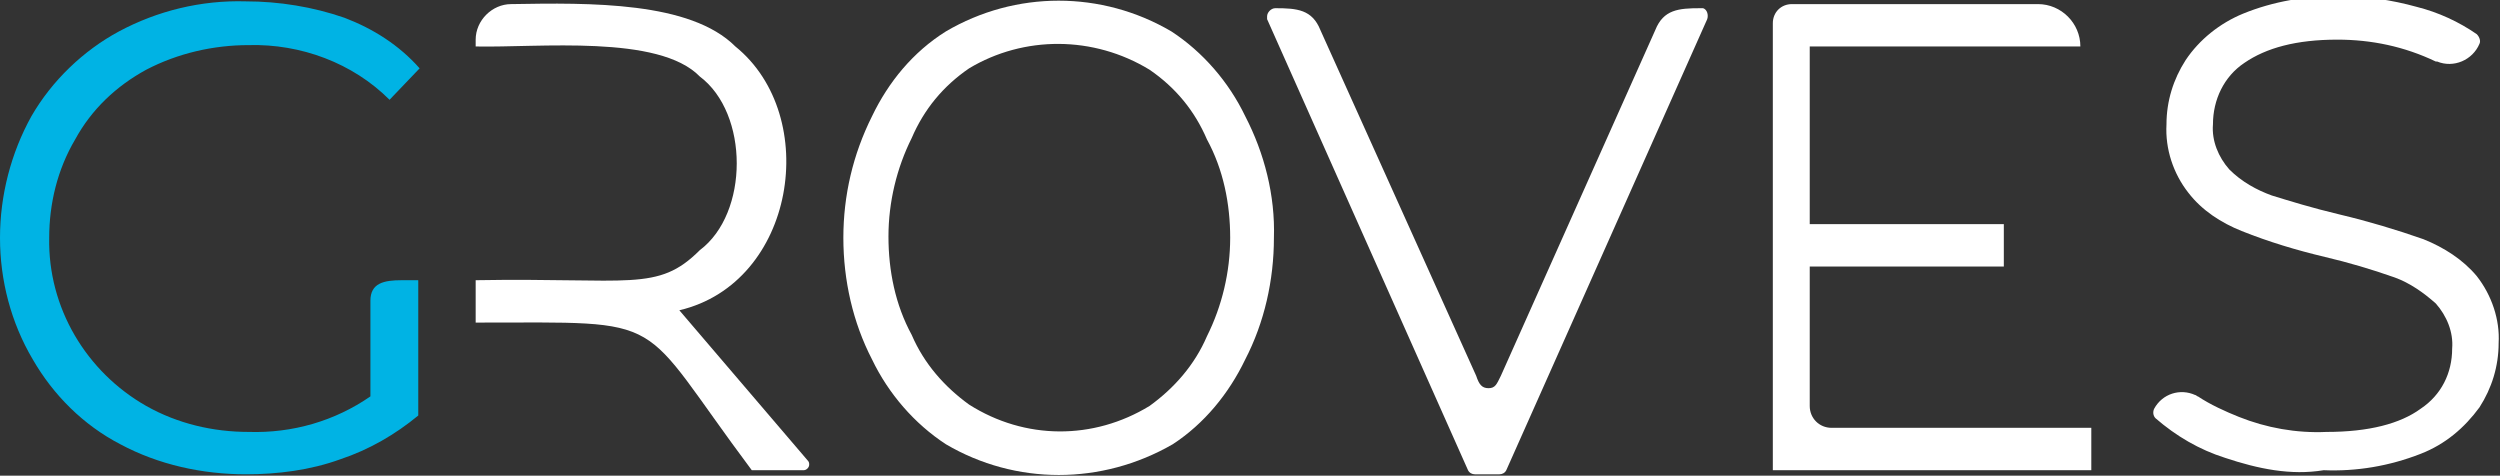
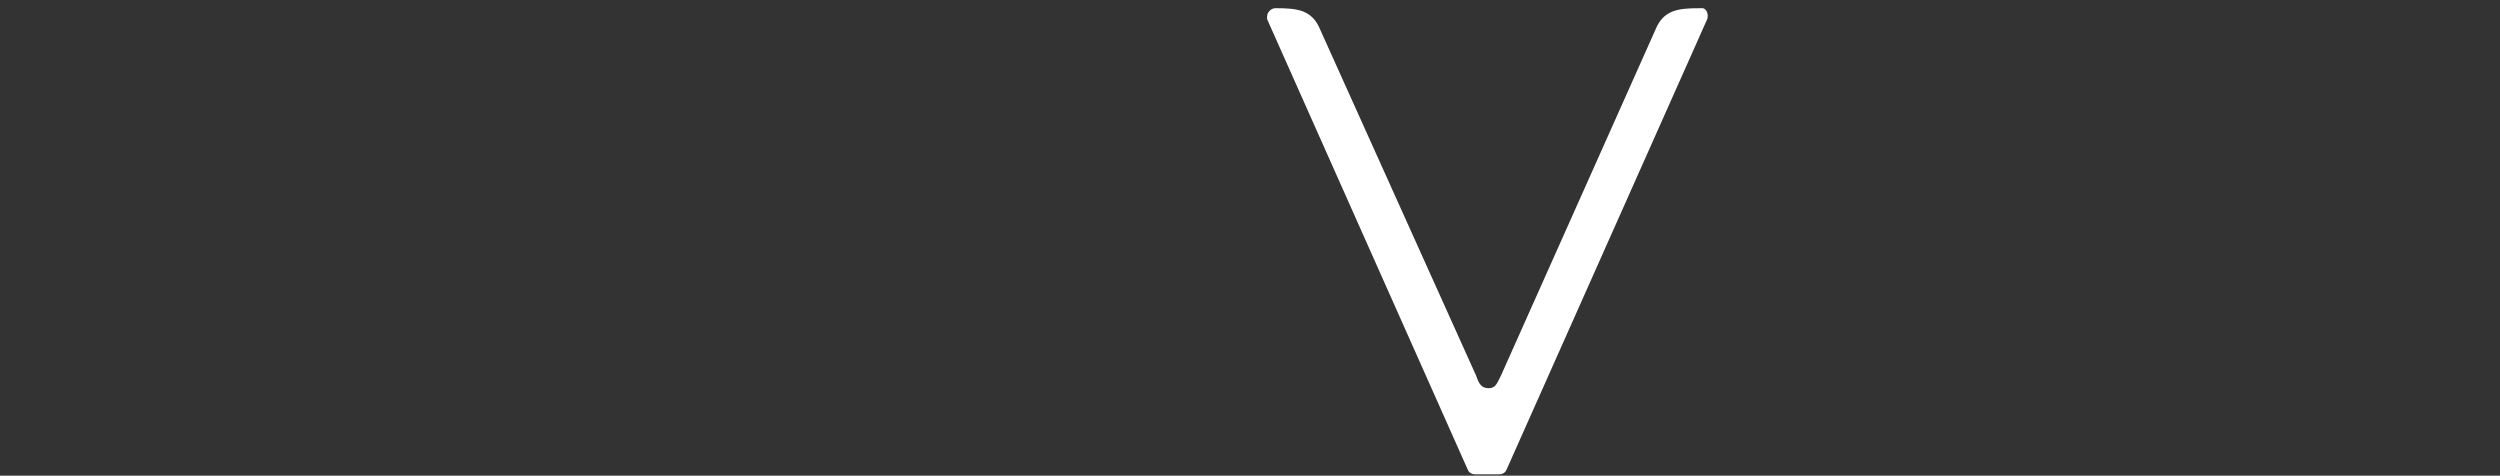
<svg xmlns="http://www.w3.org/2000/svg" id="Ebene_1" x="0px" y="0px" viewBox="0 0 182.9 34.8" style="enable-background:new 0 0 182.9 34.8;" xml:space="preserve">
  <rect x="0" y="0" width="182.9" height="34.8" fill="#333333" stroke="none" />
  <style type="text/css">	.st0{fill:#00B3E4;}	.st1{fill:#FFFFFF;}</style>
-   <path class="st0" d="M29.4,20.5h1.2v9.9c-1.7,1.4-3.6,2.5-5.7,3.2c-2.2,0.8-4.6,1.1-6.9,1.1c-3.2,0-6.4-0.7-9.2-2.2 c-2.7-1.4-4.9-3.6-6.4-6.2C0.8,23.6,0,20.5,0,17.4c0-3.1,0.8-6.2,2.3-8.9c1.5-2.6,3.8-4.8,6.4-6.2c2.8-1.5,6-2.3,9.3-2.2 c2.4,0,4.9,0.4,7.2,1.2c2.1,0.8,4,2,5.5,3.7l-2.2,2.3c-2.7-2.7-6.5-4.1-10.3-4c-2.6,0-5.2,0.6-7.5,1.8c-2.2,1.2-4,2.9-5.2,5.1 c-1.3,2.2-1.9,4.7-1.9,7.2c-0.1,5.1,2.7,9.8,7.1,12.3c2.3,1.3,4.9,1.9,7.5,1.9c3.2,0.1,6.3-0.8,8.9-2.6v-7 C27.1,20.7,28.1,20.5,29.4,20.5z" />
-   <path class="st1" d="M69.2,32.5c-2.3-1.5-4.2-3.7-5.4-6.2c-1.4-2.7-2.1-5.8-2.1-8.9c0-3.1,0.7-6.1,2.1-8.9c1.2-2.5,3-4.7,5.4-6.2 c5.1-3,11.4-3,16.5,0C88,3.8,89.9,6,91.1,8.5c1.4,2.7,2.2,5.8,2.1,8.9c0,3.1-0.7,6.2-2.1,8.9c-1.2,2.5-3,4.7-5.3,6.2 C80.6,35.5,74.3,35.5,69.2,32.5L69.2,32.5z M84.1,29.7c1.8-1.3,3.3-3,4.2-5.1c1.1-2.2,1.7-4.7,1.7-7.2c0-2.5-0.5-5-1.7-7.2 c-0.9-2.1-2.3-3.8-4.2-5.1C80,2.6,74.9,2.6,70.9,5c-1.9,1.3-3.3,3-4.2,5.1c-1.1,2.2-1.7,4.7-1.7,7.2c0,2.5,0.5,5,1.7,7.2 c0.9,2.1,2.4,3.8,4.2,5.1C75,32.2,80,32.2,84.1,29.7L84.1,29.7z" />
-   <path class="st1" d="M162.8,33.5c-1.9-0.6-3.6-1.6-5.1-2.9c-0.2-0.2-0.2-0.5-0.1-0.7l0,0c0.6-1.1,1.9-1.5,3-1c0.1,0,0.1,0.1,0.2,0.1 c0.9,0.6,2,1.1,3,1.5c2,0.8,4.2,1.2,6.4,1.1c3.1,0,5.4-0.6,6.9-1.7c1.5-1,2.3-2.6,2.3-4.4c0.1-1.2-0.4-2.4-1.2-3.3 c-0.9-0.8-1.9-1.5-3-1.9c-1.7-0.6-3.4-1.1-5.1-1.5c-2.1-0.5-4.1-1.1-6.1-1.9c-1.5-0.6-2.9-1.5-3.9-2.8c-1.1-1.4-1.7-3.2-1.6-5 c0-1.7,0.5-3.3,1.4-4.7c1-1.5,2.5-2.7,4.2-3.4c2.2-0.9,4.6-1.3,7-1.3c1.9,0,3.9,0.3,5.7,0.8c1.6,0.4,3.1,1.1,4.4,2 c0.2,0.2,0.3,0.5,0.2,0.7l0,0c-0.5,1.2-1.9,1.8-3.1,1.3c0,0-0.1,0-0.1,0c-2.3-1.1-4.7-1.6-7.2-1.6c-3,0-5.2,0.6-6.8,1.7 c-1.5,1-2.3,2.7-2.3,4.5c-0.1,1.2,0.4,2.4,1.2,3.3c0.9,0.9,2,1.5,3.1,1.9c1.3,0.4,2.9,0.9,5,1.4c2.1,0.5,4.1,1.1,6.1,1.8 c1.5,0.6,2.9,1.5,3.9,2.7c1.1,1.4,1.7,3.2,1.6,4.9c0,1.7-0.5,3.3-1.4,4.7c-1.1,1.5-2.5,2.7-4.3,3.4c-2.3,0.9-4.7,1.3-7.1,1.2 C167.6,34.8,165.2,34.3,162.8,33.5z" />
-   <path class="st1" d="M49.7,22.7c8.5-2,10.4-14.2,4.1-19.3c-3.3-3.3-10.6-3.2-16.4-3.1c-1.4,0-2.6,1.2-2.6,2.6v0.5 c4.6,0.1,13.4-0.9,16.4,2.2c3.6,2.7,3.6,10,0,12.7c-3.1,3.1-5.1,2-16.4,2.2v3.1c14.5,0,11.6-0.7,20.2,10.8h3.8 c0.2,0,0.4-0.2,0.4-0.4c0-0.1,0-0.2-0.1-0.3L49.7,22.7z" />
-   <path class="st1" d="M153,31.3v3.1h-23.3V1.7c0-0.8,0.6-1.4,1.4-1.4h18c1.7,0,3.1,1.4,3.1,3.1h-19.8v13h14.2v3.1h-14.2v10.2 c0,0.9,0.7,1.6,1.6,1.6H153z" />
  <path class="st1" d="M124.4,0.6c-1.6,0-2.7,0.1-3.3,1.6l-11.3,25.3c-0.3,0.6-0.4,0.9-0.9,0.9s-0.7-0.3-0.9-0.9L96.6,2.2 c-0.6-1.5-1.7-1.6-3.3-1.6c-0.3,0-0.6,0.3-0.6,0.6c0,0.1,0,0.2,0,0.2l14.7,33c0.1,0.2,0.3,0.3,0.5,0.3h1.8c0.2,0,0.4-0.1,0.5-0.3 l14.7-33c0.1-0.3,0-0.7-0.3-0.8C124.6,0.6,124.5,0.6,124.4,0.6z" />
</svg>